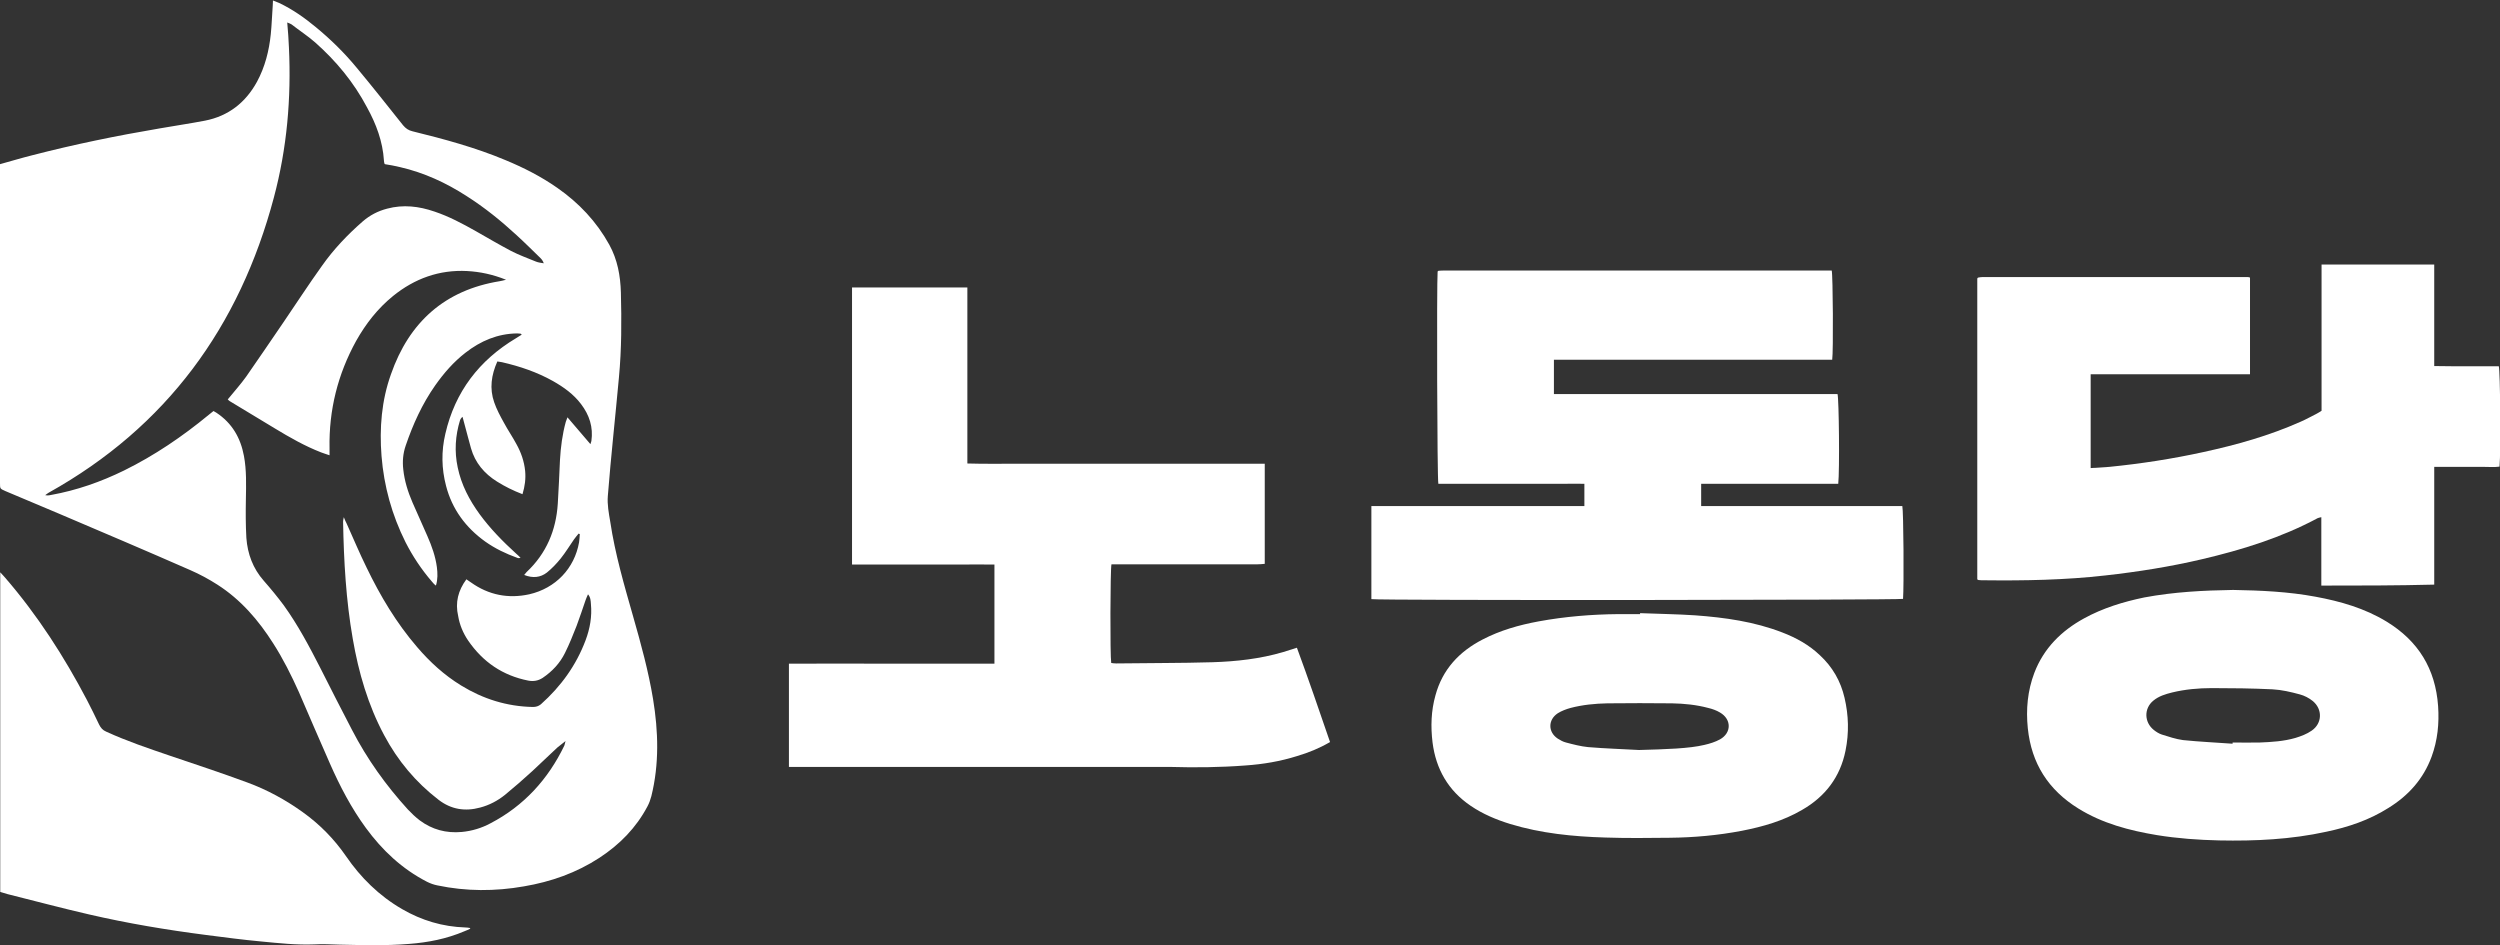
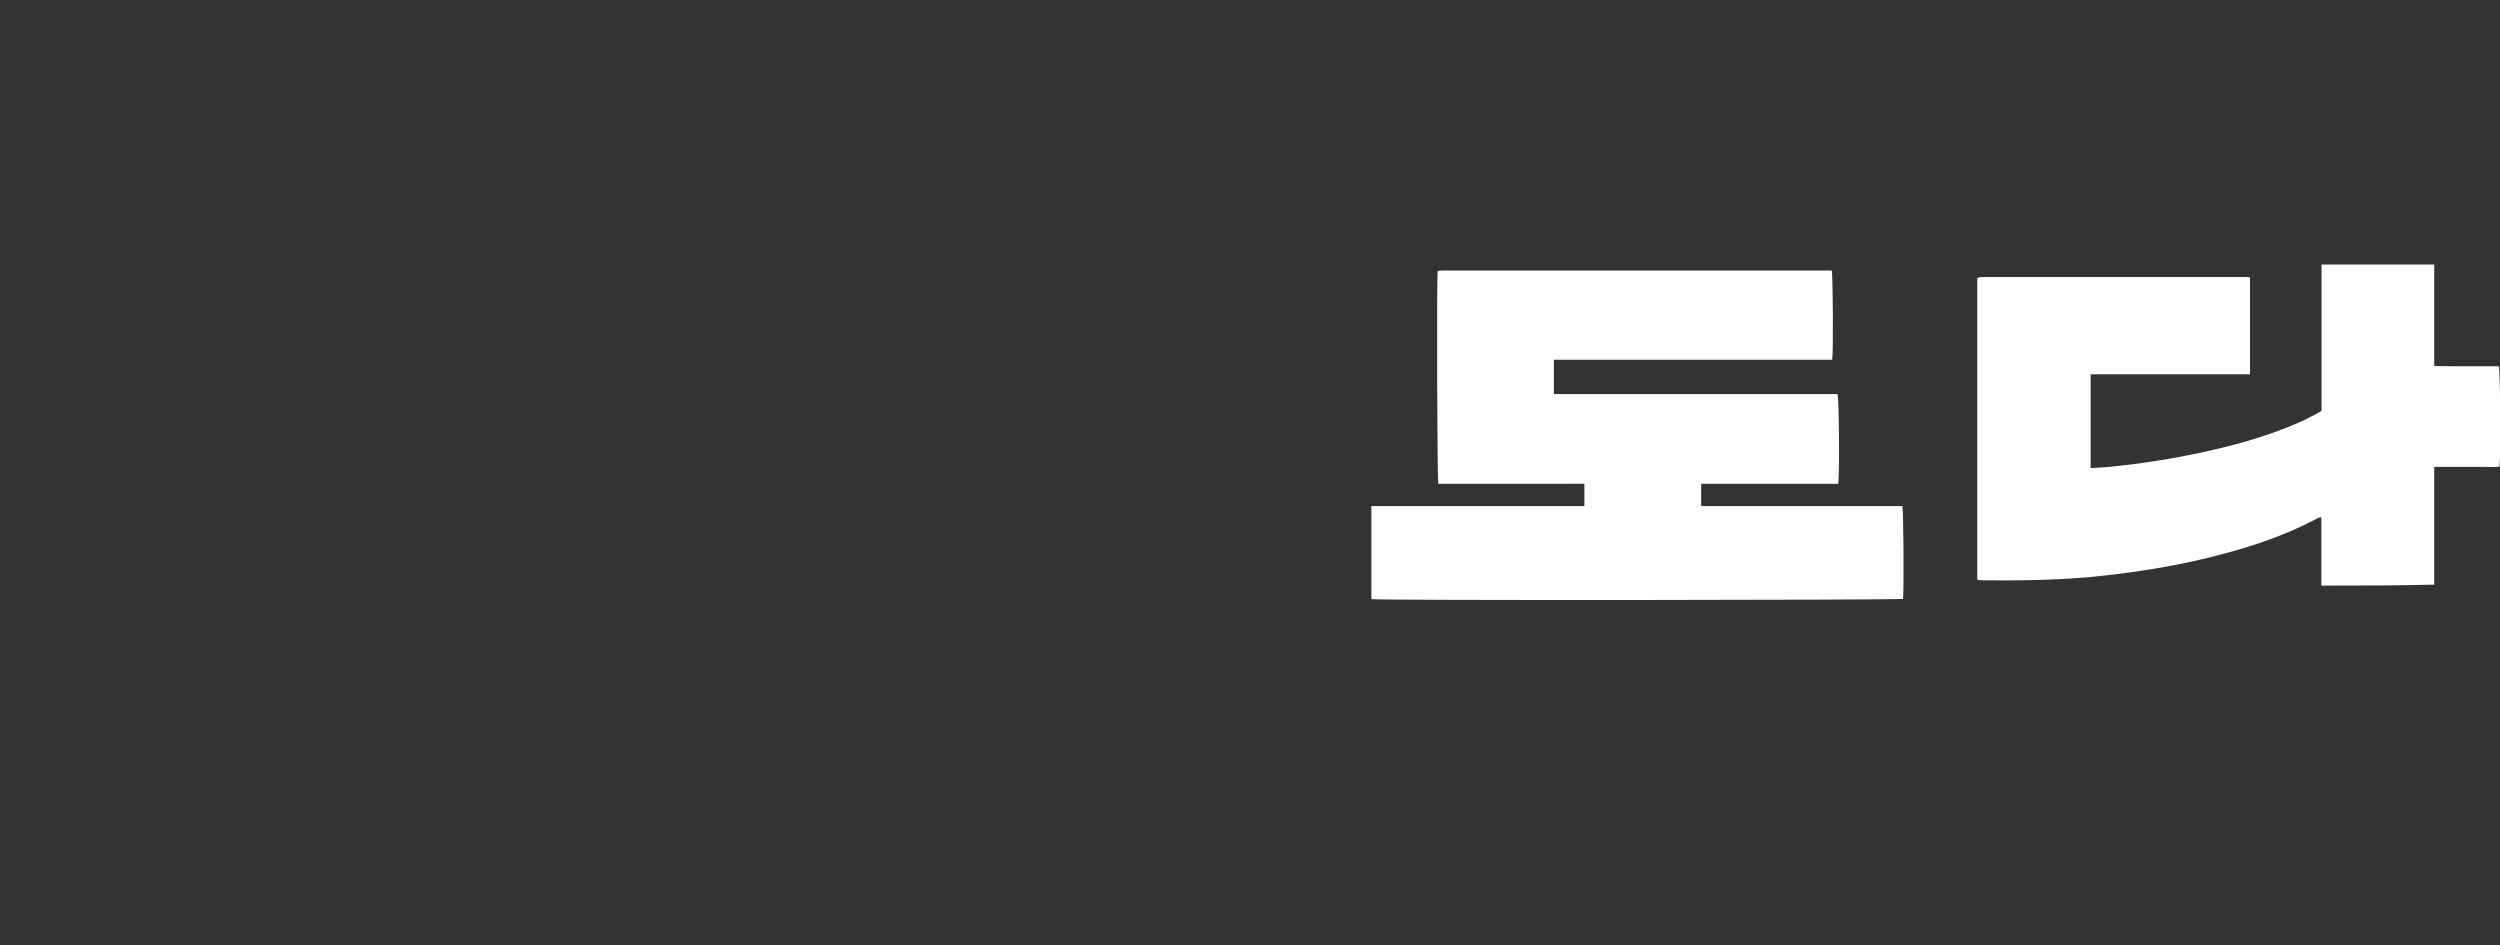
<svg xmlns="http://www.w3.org/2000/svg" version="1.1" id="레이어_1" x="0px" y="0px" viewBox="0 0 1034 391" style="enable-background:new 0 0 1034 391;" xml:space="preserve">
  <rect x="0" y="0" width="1034" height="391" fill="#333333" stroke="none" />
  <style type="text/css">
	.st0{fill:#FFFFFF;}
</style>
  <g>
-     <path class="st0" d="M0,67.9c4.7-1.3,9-2.6,13.4-3.7c17.4-4.5,35-8.1,52.7-11.1c6.2-1.1,12.5-2,18.7-3.2   c9.7-1.9,16.8-7.5,21.5-16.1c3.3-6.1,5-12.8,5.7-19.7c0.4-3.9,0.5-7.8,0.8-11.7c0-0.6,0.1-1.3,0.1-2.2c1,0.4,1.8,0.7,2.5,1   c5.5,2.6,10.5,6.1,15.2,10c6.2,5.1,11.9,10.7,17,16.9c6.5,7.8,12.8,15.8,19.1,23.7c1.1,1.3,2.2,2.1,3.9,2.5   c13,3.2,26,6.7,38.4,11.9c7.5,3.1,14.8,6.8,21.5,11.5c8.9,6.2,16.2,13.9,21.5,23.5c3.4,6.2,4.6,12.8,4.8,19.8   c0.3,11.7,0.3,23.3-0.8,35c-1.5,16.4-3.3,32.7-4.6,49.1c-0.3,3.5,0.4,7.2,1,10.7c2,13.4,5.8,26.3,9.5,39.3   c3.2,11.2,6.3,22.5,8.2,34c2.2,13.4,2.6,26.9-0.7,40.2c-0.4,1.5-0.9,2.9-1.6,4.2c-4.7,8.9-11.5,15.8-19.9,21.3   c-9.5,6.2-20,9.9-31.2,11.8c-11.9,2.1-23.9,2.1-35.8-0.4c-1.5-0.3-2.9-0.8-4.3-1.5c-10.3-5.3-18.5-13-25.3-22.3   c-6-8.2-10.7-17.2-14.8-26.5c-4.4-9.9-8.6-19.8-12.9-29.7c-3.1-6.9-6.5-13.7-10.6-20.1c-6.1-9.6-13.4-18.1-23.1-24.3   c-3.6-2.3-7.3-4.3-11.2-6c-18-7.9-36.1-15.6-54.2-23.3c-7.4-3.2-14.9-6.2-22.3-9.4c-2.2-1-2.2-0.9-2.2-3.4c0-43.1,0-86.1,0-129.2   C0,69.7,0,68.9,0,67.9z M192.9,239.6c0.7,0.5,1.3,0.9,1.9,1.3c7.3,5.2,15.4,6.8,24.1,4.9c10.9-2.5,18.7-10.7,20.6-21.5   c0.2-1.1,0.2-2.3,0.3-3.4c-0.2-0.1-0.3-0.1-0.5-0.2c-0.6,0.8-1.3,1.5-1.9,2.4c-1.8,2.6-3.5,5.4-5.5,7.9c-1.7,2.1-3.6,4.1-5.7,5.8   c-2.7,2.1-5.9,2.4-9.4,1c0.4-0.5,0.7-0.9,1-1.2c8.2-7.7,12.2-17.3,12.9-28.3c0.4-6,0.6-12,0.9-18c0.3-5.4,1-10.7,2.4-15.8   c0.2-0.6,0.4-1.1,0.7-1.9c3.2,3.8,6.3,7.3,9.5,11.1c0.2-0.7,0.3-1,0.4-1.3c0.8-5.7-0.8-10.7-4.3-15.3c-3.1-4.1-7.2-7-11.6-9.5   c-6.6-3.7-13.7-6.1-21.1-7.8c-0.6-0.1-1.2-0.2-1.9-0.3c-2.5,5.6-3.3,11.2-1.3,16.9c1,2.9,2.5,5.7,4,8.4c1.6,3,3.6,5.9,5.2,8.9   c1.9,3.4,3.2,7.1,3.6,11.1c0.3,3.2-0.1,6.3-1.1,9.6c-3.9-1.5-7.3-3.2-10.5-5.2c-5.3-3.3-9.1-7.8-10.8-13.8c-1-3.4-1.8-6.9-2.8-10.4   c-0.2-0.9-0.5-1.7-0.7-2.6c-0.6,0.5-0.8,0.9-1,1.3c-2,6.5-2.4,13-1,19.6c1.5,7.2,4.8,13.5,9.1,19.4c4.4,6,9.6,11.3,15.1,16.3   c0.6,0.5,1.2,1.1,1.8,1.7c-0.6,0.2-1,0.2-1.4,0c-4.7-1.7-9.1-3.8-13.2-6.7c-8.1-5.8-13.7-13.4-16.2-23c-1.9-7.2-2-14.4-0.3-21.6   c4-17.4,14-30.4,29.2-39.5c0.8-0.5,1.6-1,2.4-1.5c-0.3-0.2-0.4-0.4-0.5-0.4c-0.5,0-1-0.1-1.4-0.1c-8.1,0.1-15.1,3.1-21.4,8   c-4.9,3.8-8.9,8.4-12.5,13.5c-5.4,7.7-9.2,16.1-12.2,24.9c-1.1,3.2-1.4,6.5-1,9.9c0.5,4.7,1.9,9.2,3.8,13.6c2,4.7,4.2,9.3,6.2,14   c1.8,4.1,3.3,8.3,3.9,12.8c0.3,2.5,0.4,5-0.4,7.6c-0.7-0.5-1.2-1.1-1.7-1.7c-4.3-5-7.9-10.4-10.9-16.3c-5.6-11.2-8.9-23.1-9.9-35.6   c-0.9-11.5,0-22.9,3.9-33.8c7.5-21.5,22.2-34.8,45-38.5c0.7-0.1,1.4-0.3,2.6-0.6c-5.5-2.2-10.7-3.3-16.1-3.6   c-11.5-0.6-21.7,3.1-30.6,10.3c-6.4,5.2-11.3,11.5-15.3,18.6c-7.6,13.8-11.3,28.6-11,44.4c0,0.9,0,1.8,0,2.9   c-1.4-0.5-2.5-0.8-3.5-1.2c-6.7-2.6-13-6.2-19.1-9.9c-6.2-3.8-12.5-7.5-18.7-11.3c-0.3-0.2-0.6-0.5-0.8-0.7   c2.6-3.2,5.3-6.2,7.6-9.4c5.2-7.4,10.2-14.9,15.3-22.3c5.4-7.9,10.5-15.8,16.1-23.6c4.8-6.8,10.5-12.8,16.8-18.3   c3-2.6,6.3-4.3,10.1-5.3c6.7-1.8,13.2-1,19.6,1.2c6,2,11.6,5,17.1,8.1c4.9,2.8,9.7,5.6,14.6,8.2c3.3,1.7,6.9,3,10.3,4.4   c1,0.4,2.1,0.5,3.2,0.7c-0.3-0.9-0.8-1.6-1.3-2.1c-3.3-3.2-6.6-6.5-10-9.6c-6.4-5.9-13.2-11.4-20.6-16.1c-8.5-5.5-17.6-9.7-27.6-12   c-2.1-0.5-4.2-0.9-6.2-1.2c-0.2-0.2-0.2-0.3-0.2-0.3c-0.1-0.4-0.2-0.8-0.2-1.2c-0.5-7.9-3.2-15.1-7-22   C146.3,34,139,25.2,130.3,17.5c-3.1-2.7-6.5-4.9-9.7-7.4c-0.5-0.3-1-0.5-1.8-0.8c0.3,3.7,0.6,7,0.7,10.3c1,21-0.8,41.7-6.2,62   c-14.2,53.5-44.4,95-93.2,122.2c-0.4,0.2-0.8,0.6-1.4,1c0.6,0.1,0.8,0.1,1.1,0.1c0.5,0,0.9-0.1,1.4-0.2   c10.5-1.9,20.5-5.4,30.1-10.1c12.6-6.2,24.2-14.1,35-23c0.7-0.5,1.3-1.1,2-1.6c0.5,0.3,0.9,0.5,1.2,0.7c6.5,4.3,10,10.4,11.4,17.9   c1.1,5.9,0.9,11.9,0.8,17.9c-0.1,5.3-0.1,10.7,0.2,16c0.5,6.6,2.7,12.6,7.2,17.7c2.9,3.3,5.7,6.7,8.3,10.2   c5.9,8.2,10.6,17.1,15.2,26.1c4.3,8.5,8.6,17,13,25.4c6.2,12,14,22.9,23.1,32.9c1.5,1.6,3.2,3.2,4.9,4.5c5.1,3.8,10.9,5.4,17.4,4.8   c4.2-0.4,8.2-1.6,11.9-3.6c13.8-7.2,23.8-18.2,30.5-32.1c0.2-0.4,0.2-0.9,0.5-1.9c-1.4,1.2-2.5,1.9-3.4,2.7   c-3.5,3.2-6.8,6.5-10.3,9.7c-3.7,3.4-7.5,6.7-11.4,9.9c-3,2.4-6.4,4.2-10.2,5.2c-6.2,1.7-12,0.8-17.2-3.2   c-9.5-7.3-16.9-16.2-22.5-26.7c-6.7-12.5-10.6-26-13-39.9c-2.8-16-3.7-32.2-4-48.4c0-0.5,0.1-0.9,0.3-1.9c0.5,1.2,0.8,2,1.2,2.7   c2.7,6,5.3,12.2,8.2,18.1c5.7,11.8,12.3,22.9,20.9,32.9c5.3,6.2,11.2,11.6,18.2,15.9c9.1,5.6,19,8.7,29.7,8.9   c1.3,0,2.3-0.3,3.3-1.1c8.3-7.4,14.6-16.1,18.5-26.5c1.8-4.8,2.7-9.8,2.2-15c-0.1-1.3-0.1-2.7-1.2-4c-0.4,1-0.8,1.7-1,2.4   c-1.2,3.5-2.4,7.1-3.7,10.6c-1.5,3.8-3,7.6-4.8,11.2c-2.1,4.3-5.3,7.7-9.3,10.4c-1.9,1.2-3.8,1.5-5.9,1.1   c-10.6-2.1-18.8-7.7-24.9-16.6c-2.1-3.1-3.5-6.5-4.1-10.1C188.2,249.2,189.5,244.2,192.9,239.6z" />
-     <path class="st0" d="M550.1,306.9c-4.4,2.6-8.9,4.4-13.6,5.8c-7,2.2-14.1,3.4-21.4,3.9c-10.4,0.8-20.8,0.9-31.2,0.6   c-1.5,0-3,0-4.6,0c-49.8,0-99.6,0-149.5,0c-1.1,0-2.2,0-3.5,0c0-14.3,0-28.3,0-42.7c14.2-0.1,28.3,0,42.4,0s28.3,0,42.6,0   c0-13.7,0-27.2,0-41c-4.9-0.1-9.7,0-14.6,0c-5,0-9.9,0-14.9,0c-4.9,0-9.8,0-14.6,0c-4.9,0-9.7,0-14.8,0c0-38.3,0-76.4,0-114.6   c15.8,0,31.6,0,47.7,0c0,3.3,0,6.7,0,10.1c0,3.5,0,7,0,10.5c0,3.4,0,6.9,0,10.3c0,3.5,0,7,0,10.5c0,3.4,0,6.9,0,10.3   c0,3.5,0,7,0,10.5c0,3.4,0,6.9,0,10.6c6.9,0.2,13.7,0.1,20.5,0.1c6.9,0,13.8,0,20.6,0c6.8,0,13.6,0,20.4,0s13.6,0,20.4,0   c6.9,0,13.8,0,20.6,0c6.8,0,13.6,0,20.5,0c0,13.8,0,27.5,0,41.4c-1,0.1-2,0.2-3,0.2c-19.2,0-38.4,0-57.6,0c-0.9,0-1.9,0-2.8,0   c-0.5,2-0.6,38-0.1,40.8c0.6,0.1,1.3,0.2,2,0.2c13.3-0.2,26.5-0.1,39.8-0.5c9.9-0.3,19.8-1.4,29.3-4.2c1.8-0.5,3.6-1.2,5.7-1.8   C541.2,280.9,545.6,293.8,550.1,306.9z" />
-     <path class="st0" d="M703.6,200.1c0,3.1,0,6,0,9.2c27.8,0,55.5,0,83.2,0c0.5,2,0.7,33.2,0.3,38.4c-1.7,0.5-216.9,0.7-219.9,0.1   c0-12.7,0-25.5,0-38.5c29.4,0,58.7,0,88.1,0c0-3.1,0-6,0-9.2c-2.8-0.1-5.7,0-8.5,0c-2.9,0-5.8,0-8.6,0s-5.8,0-8.6,0   c-3,0-5.9,0-8.9,0c-2.9,0-5.8,0-8.6,0c-2.9,0-5.8,0-8.6,0c-2.9,0-5.7,0-8.6,0c-0.5-1.9-0.7-82.8-0.3-87.8c0.1-0.1,0.1-0.1,0.2-0.2   c0.1-0.1,0.1-0.1,0.2-0.1c0.8-0.1,1.6-0.1,2.4-0.1c53.4,0,106.8,0,160.2,0c0.5,1.8,0.7,33.6,0.2,36.9c-38.3,0-76.6,0-115.1,0   c0,4.8,0,9.3,0,14.2c13,0,26,0,39,0c13.1,0,26.2,0,39.3,0c13,0,26.1,0,39,0c0.6,1.9,0.9,31.6,0.3,37.1c-9.4,0-18.8,0-28.2,0   C722.6,200.1,713.2,200.1,703.6,200.1z" />
+     <path class="st0" d="M703.6,200.1c0,3.1,0,6,0,9.2c27.8,0,55.5,0,83.2,0c0.5,2,0.7,33.2,0.3,38.4c-1.7,0.5-216.9,0.7-219.9,0.1   c0-12.7,0-25.5,0-38.5c29.4,0,58.7,0,88.1,0c0-3.1,0-6,0-9.2c-2.8-0.1-5.7,0-8.5,0c-2.9,0-5.8,0-8.6,0s-5.8,0-8.6,0   c-3,0-5.9,0-8.9,0c-2.9,0-5.8,0-8.6,0c-2.9,0-5.8,0-8.6,0c-2.9,0-5.7,0-8.6,0c-0.5-1.9-0.7-82.8-0.3-87.8c0.1-0.1,0.1-0.1,0.2-0.2   c0.1-0.1,0.1-0.1,0.2-0.1c0.8-0.1,1.6-0.1,2.4-0.1c53.4,0,106.8,0,160.2,0c0.5,1.8,0.7,33.6,0.2,36.9c-38.3,0-76.6,0-115.1,0   c0,4.8,0,9.3,0,14.2c13,0,26,0,39,0c13.1,0,26.2,0,39.3,0c13,0,26.1,0,39,0c0.6,1.9,0.9,31.6,0.3,37.1C722.6,200.1,713.2,200.1,703.6,200.1z" />
    <path class="st0" d="M960.1,242.2c0-9.4,0-18.8,0-28.3c-0.7,0.2-1.1,0.2-1.5,0.4c-15.1,8.1-31.3,13.1-47.9,17   c-13.2,3.1-26.5,5.2-39.9,6.7c-16.7,1.9-33.5,2.2-50.3,2c-0.7,0-1.4,0-2.2-0.1c-0.1,0-0.3-0.1-0.5-0.3c0-41.4,0-83,0-124.4   c0.1-0.1,0.1-0.2,0.2-0.3c0.1,0,0.1-0.1,0.2-0.1c0.6-0.1,1.1-0.2,1.7-0.2c36.6,0,73.3,0,109.9,0c0.2,0,0.4,0.1,0.8,0.2   c0,13.2,0,26.4,0,40c-3.6,0-7.3,0-10.9,0c-3.7,0-7.4,0-11,0c-3.7,0-7.4,0-11,0s-7.2,0-10.8,0c-3.7,0-7.4,0-11,0   c-3.7,0-7.3,0-11.2,0c0,13,0,25.8,0,38.8c2.6-0.2,5.2-0.3,7.7-0.5c13.1-1.3,26-3.3,38.8-6.1c13.8-3,27.4-6.8,40.4-12.6   c2.3-1,4.4-2.2,6.6-3.3c0.6-0.3,1.2-0.7,2-1.2c0-20.1,0-40.2,0-60.5c15.6,0,30.9,0,46.6,0c0,14,0,27.9,0,42c3.2,0.1,6.1,0,9,0.1   c3,0,5.9,0,8.9,0s5.9,0,8.8,0c0.6,1.8,0.9,35.1,0.3,41.5c-2.1,0.3-4.4,0.1-6.6,0.1s-4.5,0-6.7,0s-4.5,0-6.7,0s-4.4,0-7,0   c0,16.3,0,32.4,0,48.7C991.1,242.2,975.8,242.2,960.1,242.2z" />
-     <path class="st0" d="M923.6,244c11.4,0.2,22.8,0.7,34.1,2.8c10.3,1.9,20.4,4.8,29.4,10.3c13.1,8,20.2,19.5,21.3,34.9   c0.5,7.2-0.2,14.2-2.7,21c-3.4,9.2-9.6,16.1-17.9,21.2c-7.9,5-16.6,7.9-25.6,9.8c-14.6,3.2-29.4,3.9-44.3,3.6   c-8.6-0.2-17.2-0.8-25.8-2.2c-11.4-1.9-22.5-4.8-32.5-11c-12.4-7.7-19.4-18.6-20.9-33.2c-0.8-7.8-0.1-15.5,2.7-22.9   c3.9-10.2,11.2-17.4,20.5-22.5c7.8-4.3,16.3-6.9,25-8.7C899.2,244.8,911.4,244.2,923.6,244z M923.4,307.6c0-0.2,0-0.3,0-0.5   c3.8,0,7.5,0.1,11.3,0c4.9-0.2,9.9-0.5,14.7-1.9c2.3-0.7,4.7-1.6,6.7-3c4.4-3,4.6-8.9,0.4-12.3c-1.5-1.2-3.4-2.2-5.3-2.7   c-3.7-1-7.5-1.9-11.3-2.1c-8.4-0.4-16.8-0.5-25.1-0.5c-5.5,0-11,0.5-16.4,1.8c-2.8,0.7-5.5,1.5-7.8,3.4c-3.9,3.2-3.8,8.9,0.2,12.1   c1,0.8,2.1,1.5,3.3,1.9c2.9,0.9,5.8,1.9,8.8,2.3C909.7,306.8,916.6,307.1,923.4,307.6z" />
-     <path class="st0" d="M678.3,253.6c7.6,0.3,15.2,0.4,22.8,0.9c12.3,0.9,24.5,2.6,36.1,7.1c5.7,2.2,11,5.1,15.5,9.4   c5.2,4.8,8.6,10.7,10.2,17.6c1.7,7.3,1.9,14.5,0.4,21.9c-2.2,10.9-8.4,19-18,24.5c-7.7,4.5-16.1,6.9-24.8,8.6   c-9.9,1.9-19.9,2.8-30,2.9c-8.9,0.1-17.8,0.2-26.6-0.1c-13.3-0.4-26.5-1.7-39.3-5.6c-5.8-1.8-11.3-4.1-16.3-7.5   c-9.3-6.3-14.4-15.2-15.8-26.2c-0.8-6.6-0.6-13.1,1.2-19.5c2.9-10.7,9.8-18.1,19.5-23.1c7.3-3.8,15.1-6,23.2-7.5   c10.9-2,21.9-2.9,32.9-3c3,0,6.1,0,9.1,0C678.3,253.8,678.3,253.7,678.3,253.6z M677.9,310.2c11.1-0.3,20.8-0.6,27-2.1   c2.2-0.5,4.5-1.2,6.5-2.3c4.8-2.7,4.8-8.3,0-11.1c-1.5-0.9-3.2-1.5-4.9-1.9c-4.9-1.3-9.9-1.8-14.9-1.9c-8.9-0.1-17.9-0.1-26.8,0   c-5.1,0.1-10.2,0.6-15.2,1.9c-1.8,0.5-3.7,1.2-5.3,2.2c-4.1,2.7-4.1,7.8,0,10.5c1.1,0.7,2.2,1.3,3.4,1.6c3,0.8,6.1,1.6,9.1,1.9   C663.9,309.6,670.9,309.8,677.9,310.2z" />
-     <path class="st0" d="M194.5,384.1c-0.8,0.4-1.7,0.8-2.5,1.1c-7.3,3.1-14.9,4.6-22.8,5.2c-9.7,0.8-19.3,0.5-29,0.3   c-3.4-0.1-6.7-0.3-10.1-0.1c-7.4,0.3-14.7-0.5-22-1.2c-7.6-0.7-15.2-1.7-22.9-2.7c-16.3-2.1-32.4-4.8-48.4-8.5   c-11.3-2.6-22.5-5.6-33.7-8.4c-1-0.3-2-0.6-3-0.9c0-44,0-87.8,0-132.2c0.9,1,1.5,1.6,2,2.2c13.4,15.5,24.4,32.6,33.9,50.7   c1.7,3.3,3.4,6.7,5,10.1c0.7,1.4,1.5,2.3,2.9,2.9c8.5,3.9,17.4,6.9,26.2,9.9c10.7,3.6,21.5,7.2,32.1,11.1c8.2,3,15.9,7.2,23,12.3   c7,5,13,11.1,17.9,18.2c6.1,8.9,13.7,16.4,23.2,21.9c8.1,4.7,16.8,7.3,26.2,7.6c0.6,0,1.2,0.1,1.8,0.2   C194.4,383.8,194.5,384,194.5,384.1z" />
  </g>
</svg>